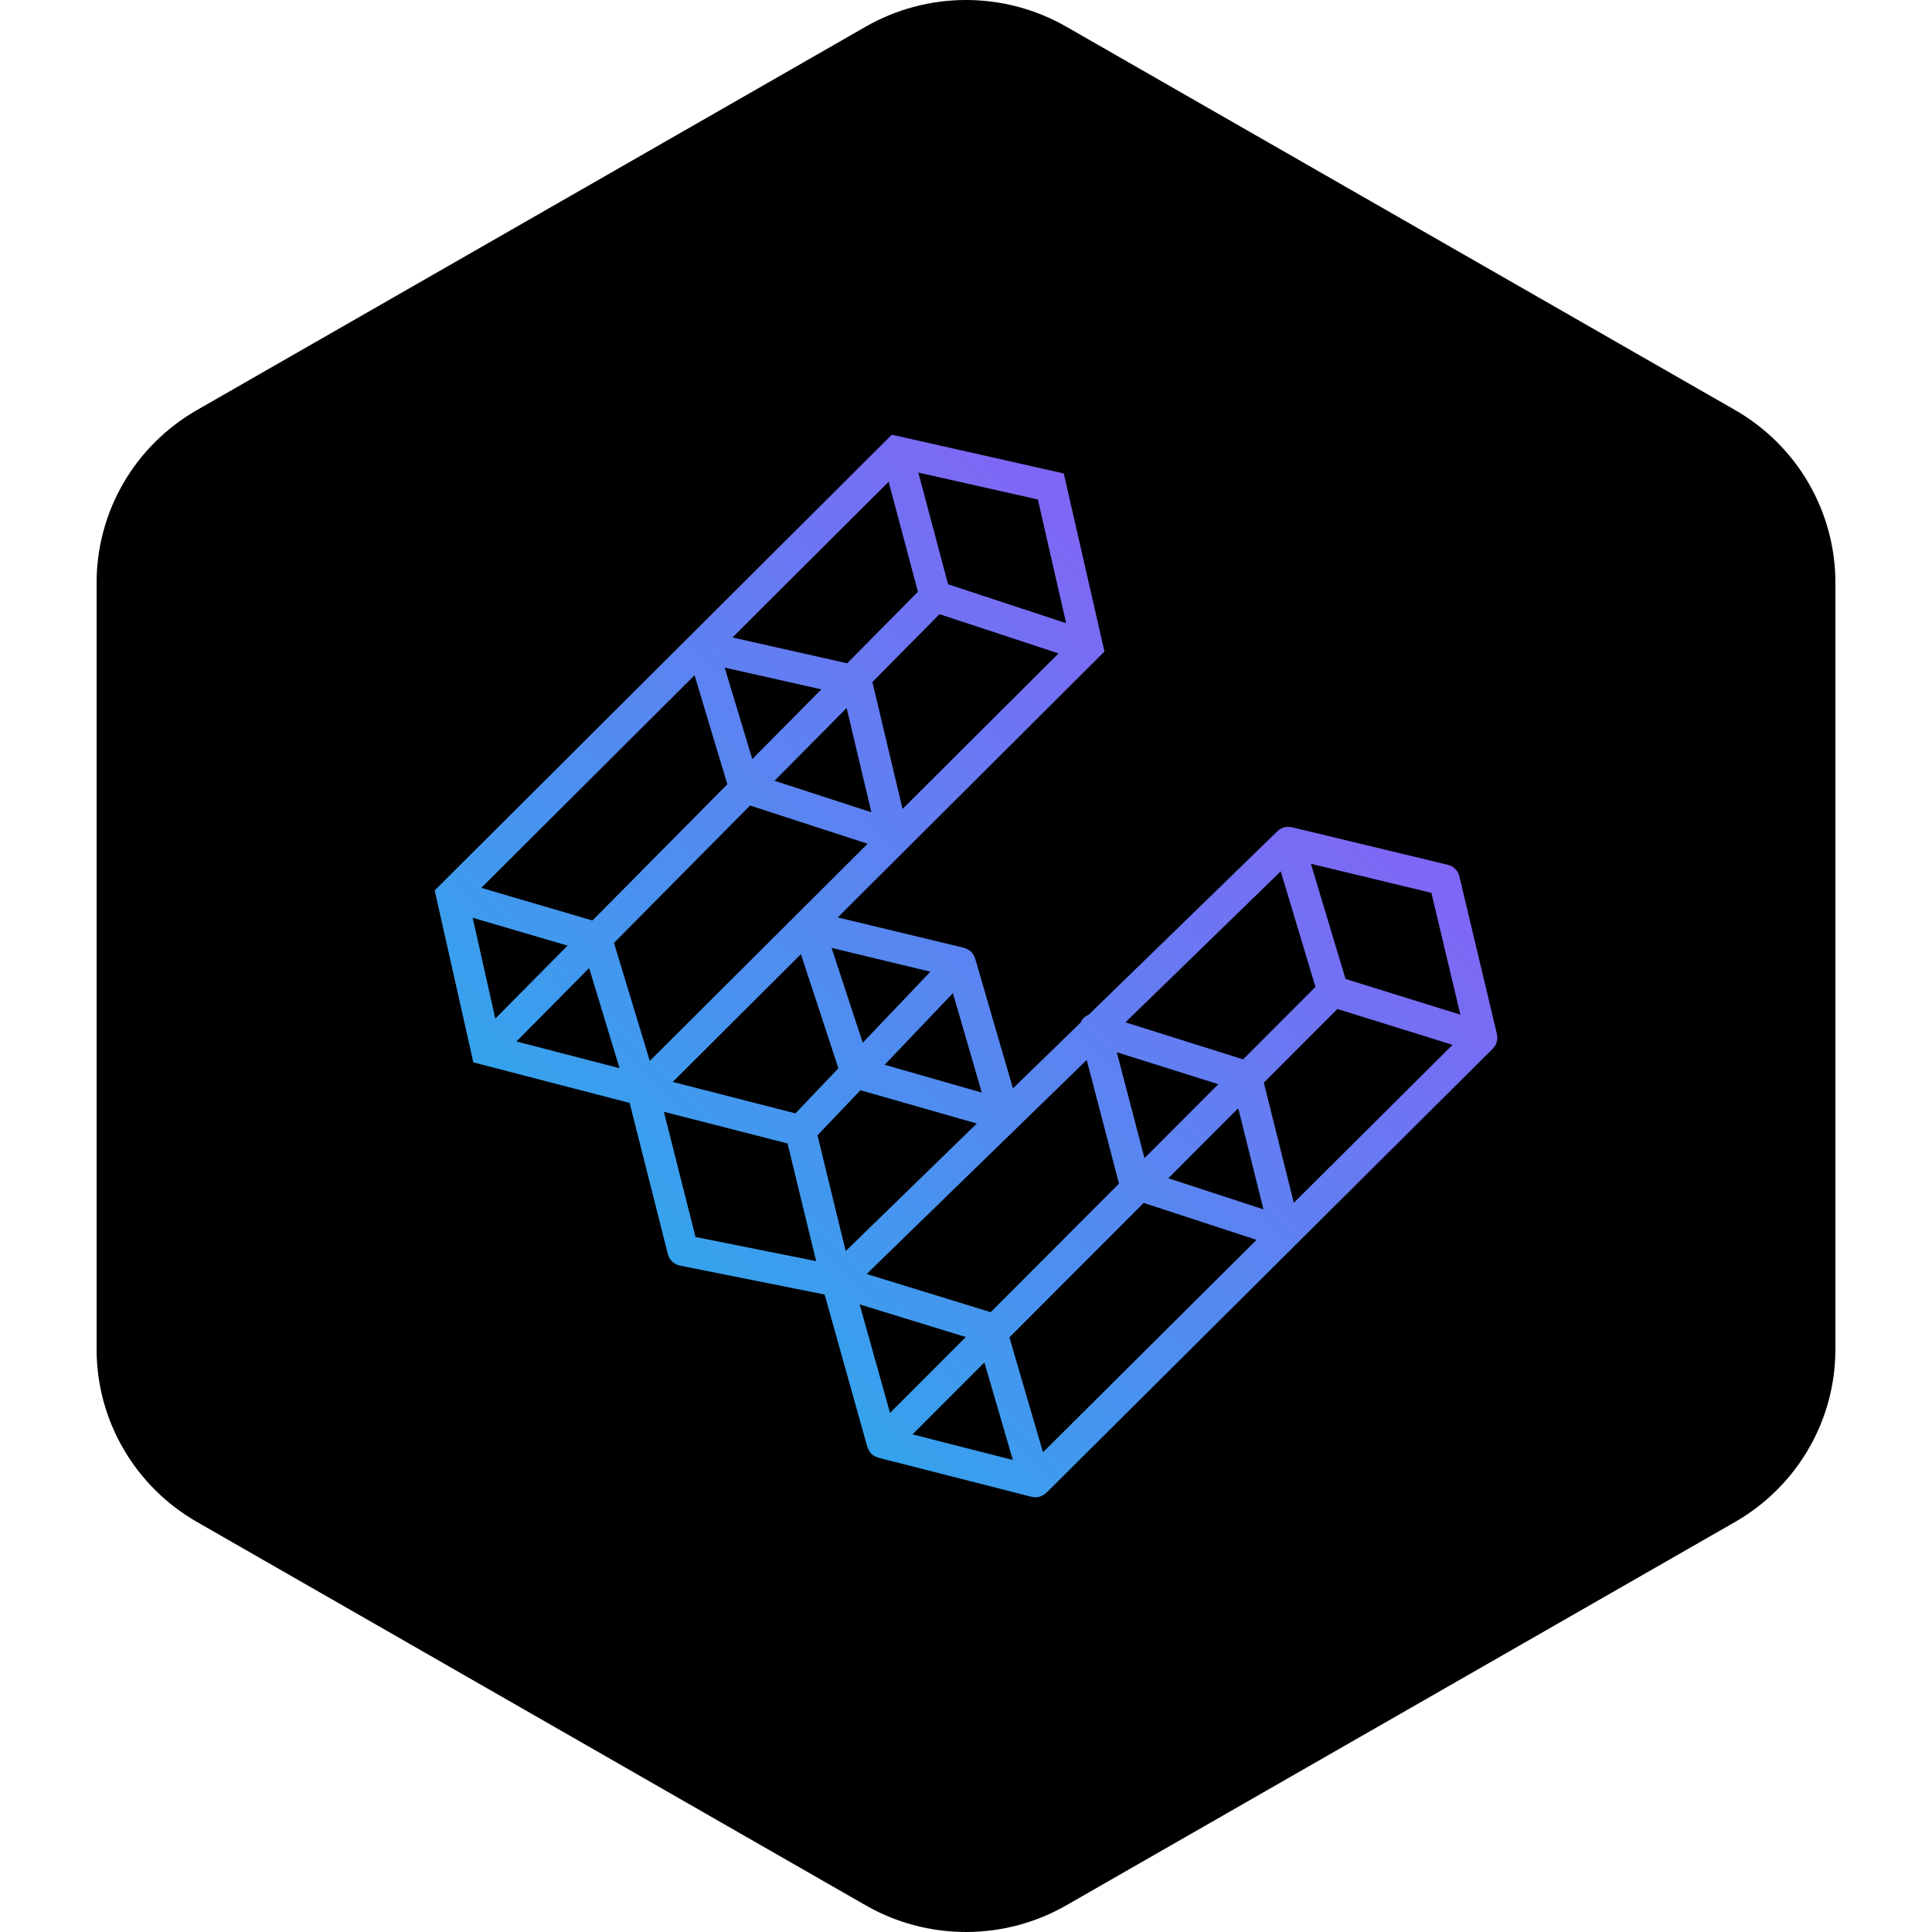
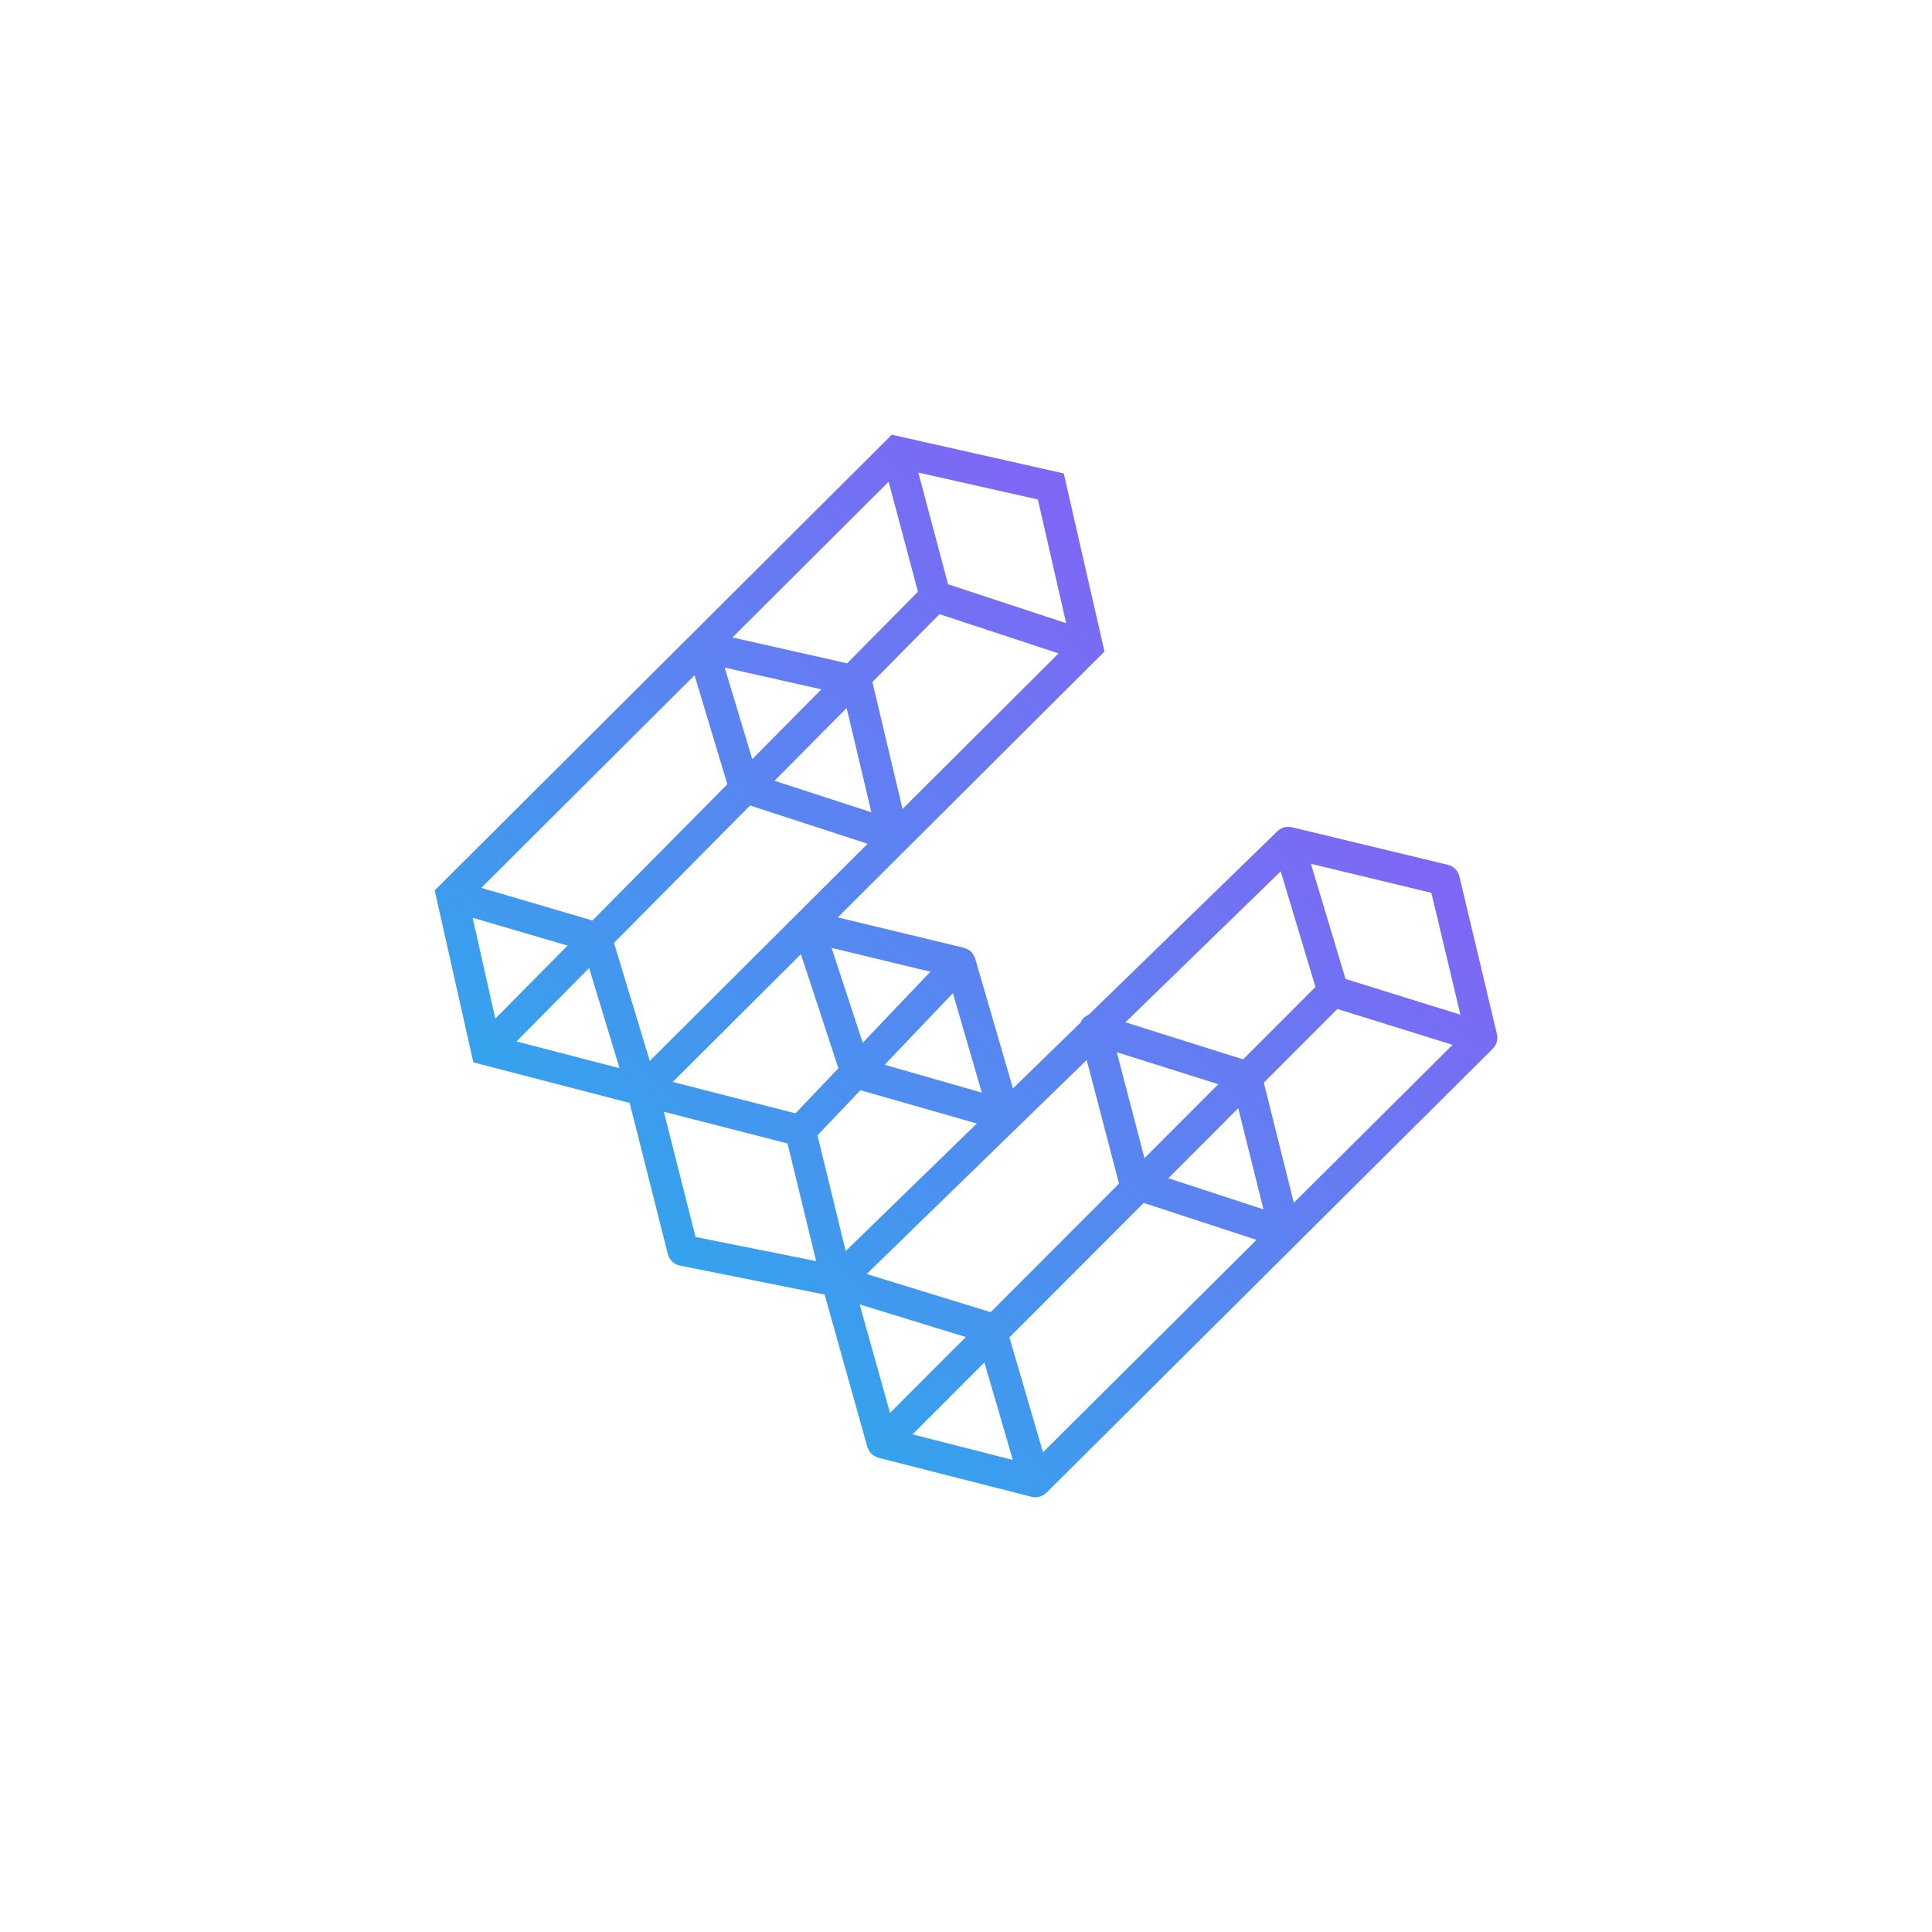
<svg xmlns="http://www.w3.org/2000/svg" width="40" height="40" viewBox="0 0 40 40" fill="none">
  <g clip-path="url(#clip0_499_10326)">
-     <path fill-rule="evenodd" clip-rule="evenodd" d="M22.078 0.553L35.922 8.489C36.553 8.851 37.078 9.372 37.443 9.999C37.808 10.627 38 11.339 38 12.063V27.937C38 28.661 37.808 29.373 37.443 30C37.078 30.628 36.553 31.149 35.922 31.511L22.078 39.447C21.447 39.809 20.73 40 20 40C19.27 40 18.553 39.809 17.922 39.447L4.079 31.511C3.447 31.149 2.922 30.628 2.557 30C2.192 29.373 2 28.661 2 27.937V12.063C2 11.339 2.192 10.627 2.557 9.999C2.922 9.372 3.447 8.851 4.079 8.489L17.922 0.553C18.553 0.191 19.27 0 20 0C20.73 0 21.447 0.191 22.078 0.553Z" fill="black" />
-     <path d="M30.987 21.579C30.987 21.577 30.987 21.576 30.988 21.574C30.989 21.569 30.99 21.564 30.991 21.558C30.996 21.539 30.999 21.519 31 21.5C31 21.492 31 21.485 31 21.477C31 21.459 30.997 21.44 30.994 21.421C30.993 21.417 30.994 21.413 30.992 21.408L30.215 18.144C30.187 18.026 30.095 17.934 29.977 17.905L26.747 17.127C26.741 17.125 26.736 17.126 26.731 17.125C26.714 17.122 26.698 17.12 26.681 17.119C26.673 17.119 26.665 17.119 26.657 17.119C26.637 17.12 26.618 17.123 26.599 17.128C26.594 17.129 26.589 17.129 26.584 17.13C26.582 17.131 26.581 17.131 26.579 17.131C26.556 17.138 26.535 17.148 26.515 17.159C26.512 17.161 26.509 17.163 26.505 17.165C26.487 17.176 26.471 17.189 26.455 17.203C26.453 17.205 26.45 17.206 26.448 17.209L22.54 21.009C22.504 21.024 22.47 21.043 22.442 21.07C22.411 21.099 22.39 21.134 22.373 21.171L20.972 22.534L20.19 19.846C20.188 19.837 20.183 19.83 20.18 19.822C20.176 19.812 20.172 19.804 20.168 19.795C20.151 19.761 20.131 19.729 20.104 19.703C20.104 19.703 20.104 19.703 20.104 19.703C20.103 19.703 20.103 19.702 20.103 19.702C20.076 19.677 20.043 19.658 20.008 19.642C19.999 19.639 19.991 19.635 19.981 19.632C19.973 19.629 19.965 19.625 19.957 19.623L17.345 18.994L22.867 13.489L22.024 9.802L18.464 9L9 18.435L9.8 21.995L13.036 22.835L13.827 25.965C13.857 26.085 13.954 26.177 14.075 26.202L17.073 26.802L17.957 29.956C17.959 29.964 17.963 29.97 17.966 29.978C17.969 29.986 17.973 29.995 17.977 30.003C17.992 30.036 18.011 30.067 18.036 30.093C18.037 30.094 18.038 30.096 18.039 30.097C18.039 30.097 18.04 30.097 18.04 30.098C18.067 30.124 18.099 30.144 18.133 30.16C18.142 30.164 18.151 30.167 18.161 30.171C18.17 30.174 18.178 30.179 18.187 30.181L21.358 30.99C21.384 30.997 21.41 31 21.436 31C21.437 31 21.437 31 21.437 31H21.437C21.464 31 21.491 30.995 21.517 30.988C21.521 30.988 21.524 30.988 21.527 30.987C21.532 30.985 21.537 30.983 21.542 30.981C21.552 30.977 21.563 30.973 21.573 30.968C21.583 30.964 21.592 30.959 21.601 30.954C21.61 30.949 21.618 30.943 21.626 30.937C21.635 30.93 21.644 30.923 21.652 30.916C21.655 30.913 21.66 30.91 21.664 30.907L30.906 21.712C30.909 21.709 30.91 21.706 30.913 21.703C30.927 21.689 30.939 21.672 30.95 21.655C30.953 21.651 30.956 21.647 30.958 21.643C30.97 21.623 30.98 21.602 30.987 21.579ZM26.787 24.902L26.166 22.415L27.689 20.89L30.074 21.632L26.787 24.902ZM21.594 30.068L20.899 27.689L23.679 24.905L26.015 25.67L21.594 30.068ZM17.798 27.006L19.996 27.682L18.427 29.253L17.798 27.006ZM22.499 21.946L23.168 24.506L20.511 27.167L17.943 26.377L22.499 21.946ZM26.516 18.04L27.235 20.433L25.737 21.933L23.301 21.166L26.516 18.04ZM26.159 25.039L24.189 24.394L25.636 22.945L26.159 25.039ZM23.695 23.978L23.122 21.785L25.224 22.447L23.695 23.978ZM20.381 28.208L20.97 30.227L18.893 29.697L20.381 28.208ZM30.236 21.008L27.858 20.268L27.141 17.884L29.635 18.485L30.236 21.008ZM17.509 25.902L16.925 23.505L17.814 22.572L20.224 23.261L17.509 25.902ZM17.862 21.589L17.217 19.625L19.263 20.118L17.862 21.589ZM18.316 22.045L19.729 20.562L20.327 22.621L18.316 22.045ZM17.358 22.117L16.469 23.051L13.929 22.4L16.582 19.755L17.358 22.117ZM14.38 13.98L15.059 16.237L12.266 19.058L9.965 18.382L14.38 13.98ZM19.005 12.252L17.539 13.733L15.165 13.198L16.781 11.586L18.398 9.974L19.005 12.252ZM18.686 16.749L18.062 14.12L19.451 12.716L21.916 13.528L18.686 16.749ZM15.575 15.717L15.004 13.822L17.005 14.272L15.575 15.717ZM17.529 14.658L18.041 16.817L16.036 16.165L17.529 14.658ZM12.197 20.042L12.827 22.116L10.693 21.562L12.197 20.042ZM12.712 19.522L15.529 16.677L17.963 17.469L13.453 21.965L12.712 19.522ZM22.073 12.902L19.629 12.097L19.013 9.784L21.488 10.341L22.073 12.902ZM9.786 19.001L11.751 19.578L10.255 21.089L9.786 19.001ZM14.4 25.61L13.745 23.018L16.305 23.674L16.897 26.11L14.4 25.61Z" fill="url(#paint0_linear_499_10326)" />
+     <path d="M30.987 21.579C30.987 21.577 30.987 21.576 30.988 21.574C30.989 21.569 30.99 21.564 30.991 21.558C30.996 21.539 30.999 21.519 31 21.5C31 21.492 31 21.485 31 21.477C31 21.459 30.997 21.44 30.994 21.421C30.993 21.417 30.994 21.413 30.992 21.408L30.215 18.144C30.187 18.026 30.095 17.934 29.977 17.905L26.747 17.127C26.741 17.125 26.736 17.126 26.731 17.125C26.714 17.122 26.698 17.12 26.681 17.119C26.673 17.119 26.665 17.119 26.657 17.119C26.637 17.12 26.618 17.123 26.599 17.128C26.594 17.129 26.589 17.129 26.584 17.13C26.582 17.131 26.581 17.131 26.579 17.131C26.556 17.138 26.535 17.148 26.515 17.159C26.512 17.161 26.509 17.163 26.505 17.165C26.487 17.176 26.471 17.189 26.455 17.203C26.453 17.205 26.45 17.206 26.448 17.209L22.54 21.009C22.504 21.024 22.47 21.043 22.442 21.07C22.411 21.099 22.39 21.134 22.373 21.171L20.972 22.534L20.19 19.846C20.188 19.837 20.183 19.83 20.18 19.822C20.176 19.812 20.172 19.804 20.168 19.795C20.151 19.761 20.131 19.729 20.104 19.703C20.104 19.703 20.104 19.703 20.104 19.703C20.103 19.703 20.103 19.702 20.103 19.702C20.076 19.677 20.043 19.658 20.008 19.642C19.999 19.639 19.991 19.635 19.981 19.632C19.973 19.629 19.965 19.625 19.957 19.623L17.345 18.994L22.867 13.489L22.024 9.802L18.464 9L9 18.435L9.8 21.995L13.036 22.835L13.827 25.965C13.857 26.085 13.954 26.177 14.075 26.202L17.073 26.802L17.957 29.956C17.959 29.964 17.963 29.97 17.966 29.978C17.969 29.986 17.973 29.995 17.977 30.003C17.992 30.036 18.011 30.067 18.036 30.093C18.037 30.094 18.038 30.096 18.039 30.097C18.039 30.097 18.04 30.097 18.04 30.098C18.067 30.124 18.099 30.144 18.133 30.16C18.142 30.164 18.151 30.167 18.161 30.171C18.17 30.174 18.178 30.179 18.187 30.181L21.358 30.99C21.384 30.997 21.41 31 21.436 31C21.437 31 21.437 31 21.437 31H21.437C21.464 31 21.491 30.995 21.517 30.988C21.521 30.988 21.524 30.988 21.527 30.987C21.532 30.985 21.537 30.983 21.542 30.981C21.552 30.977 21.563 30.973 21.573 30.968C21.583 30.964 21.592 30.959 21.601 30.954C21.61 30.949 21.618 30.943 21.626 30.937C21.635 30.93 21.644 30.923 21.652 30.916C21.655 30.913 21.66 30.91 21.664 30.907L30.906 21.712C30.909 21.709 30.91 21.706 30.913 21.703C30.927 21.689 30.939 21.672 30.95 21.655C30.953 21.651 30.956 21.647 30.958 21.643C30.97 21.623 30.98 21.602 30.987 21.579ZM26.787 24.902L26.166 22.415L27.689 20.89L30.074 21.632L26.787 24.902ZM21.594 30.068L20.899 27.689L23.679 24.905L26.015 25.67L21.594 30.068ZM17.798 27.006L19.996 27.682L18.427 29.253L17.798 27.006ZM22.499 21.946L23.168 24.506L20.511 27.167L17.943 26.377L22.499 21.946ZM26.516 18.04L27.235 20.433L25.737 21.933L23.301 21.166L26.516 18.04ZM26.159 25.039L24.189 24.394L25.636 22.945L26.159 25.039ZM23.695 23.978L23.122 21.785L25.224 22.447L23.695 23.978ZM20.381 28.208L20.97 30.227L18.893 29.697L20.381 28.208ZM30.236 21.008L27.858 20.268L27.141 17.884L29.635 18.485L30.236 21.008ZM17.509 25.902L16.925 23.505L17.814 22.572L20.224 23.261L17.509 25.902ZM17.862 21.589L17.217 19.625L19.263 20.118L17.862 21.589ZM18.316 22.045L19.729 20.562L20.327 22.621L18.316 22.045ZM17.358 22.117L16.469 23.051L13.929 22.4L16.582 19.755L17.358 22.117M14.38 13.98L15.059 16.237L12.266 19.058L9.965 18.382L14.38 13.98ZM19.005 12.252L17.539 13.733L15.165 13.198L16.781 11.586L18.398 9.974L19.005 12.252ZM18.686 16.749L18.062 14.12L19.451 12.716L21.916 13.528L18.686 16.749ZM15.575 15.717L15.004 13.822L17.005 14.272L15.575 15.717ZM17.529 14.658L18.041 16.817L16.036 16.165L17.529 14.658ZM12.197 20.042L12.827 22.116L10.693 21.562L12.197 20.042ZM12.712 19.522L15.529 16.677L17.963 17.469L13.453 21.965L12.712 19.522ZM22.073 12.902L19.629 12.097L19.013 9.784L21.488 10.341L22.073 12.902ZM9.786 19.001L11.751 19.578L10.255 21.089L9.786 19.001ZM14.4 25.61L13.745 23.018L16.305 23.674L16.897 26.11L14.4 25.61Z" fill="url(#paint0_linear_499_10326)" />
  </g>
  <defs>
    <linearGradient id="paint0_linear_499_10326" x1="13.916" y1="26.119" x2="26.134" y2="13.917" gradientUnits="userSpaceOnUse">
      <stop stop-color="#34A3ED" />
      <stop offset="0.999" stop-color="#8165F5" />
    </linearGradient>
    <clipPath id="clip0_499_10326">
      <rect width="40" height="40" fill="white" />
    </clipPath>
  </defs>
</svg>